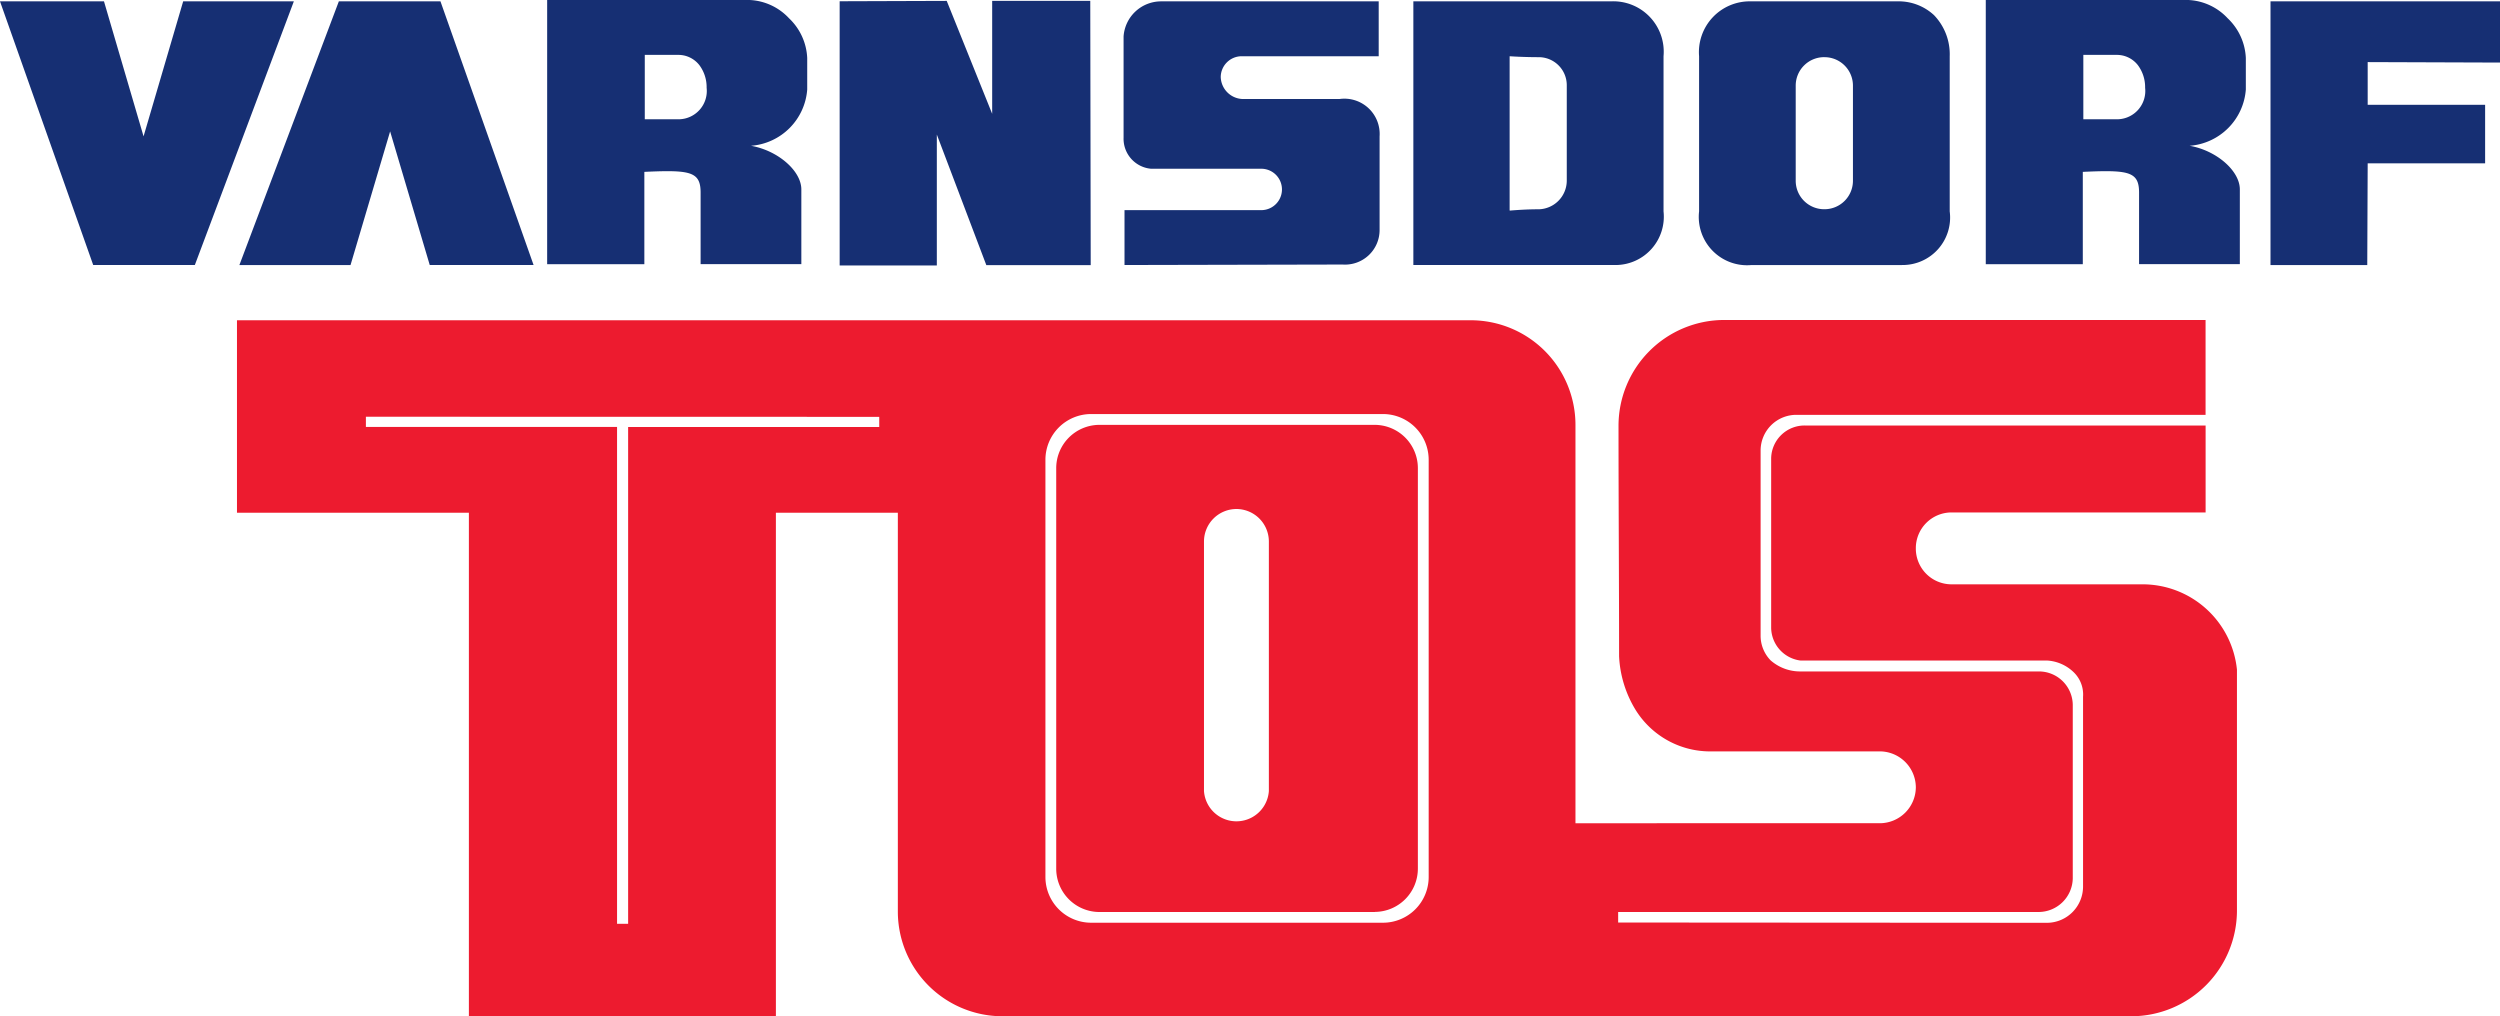
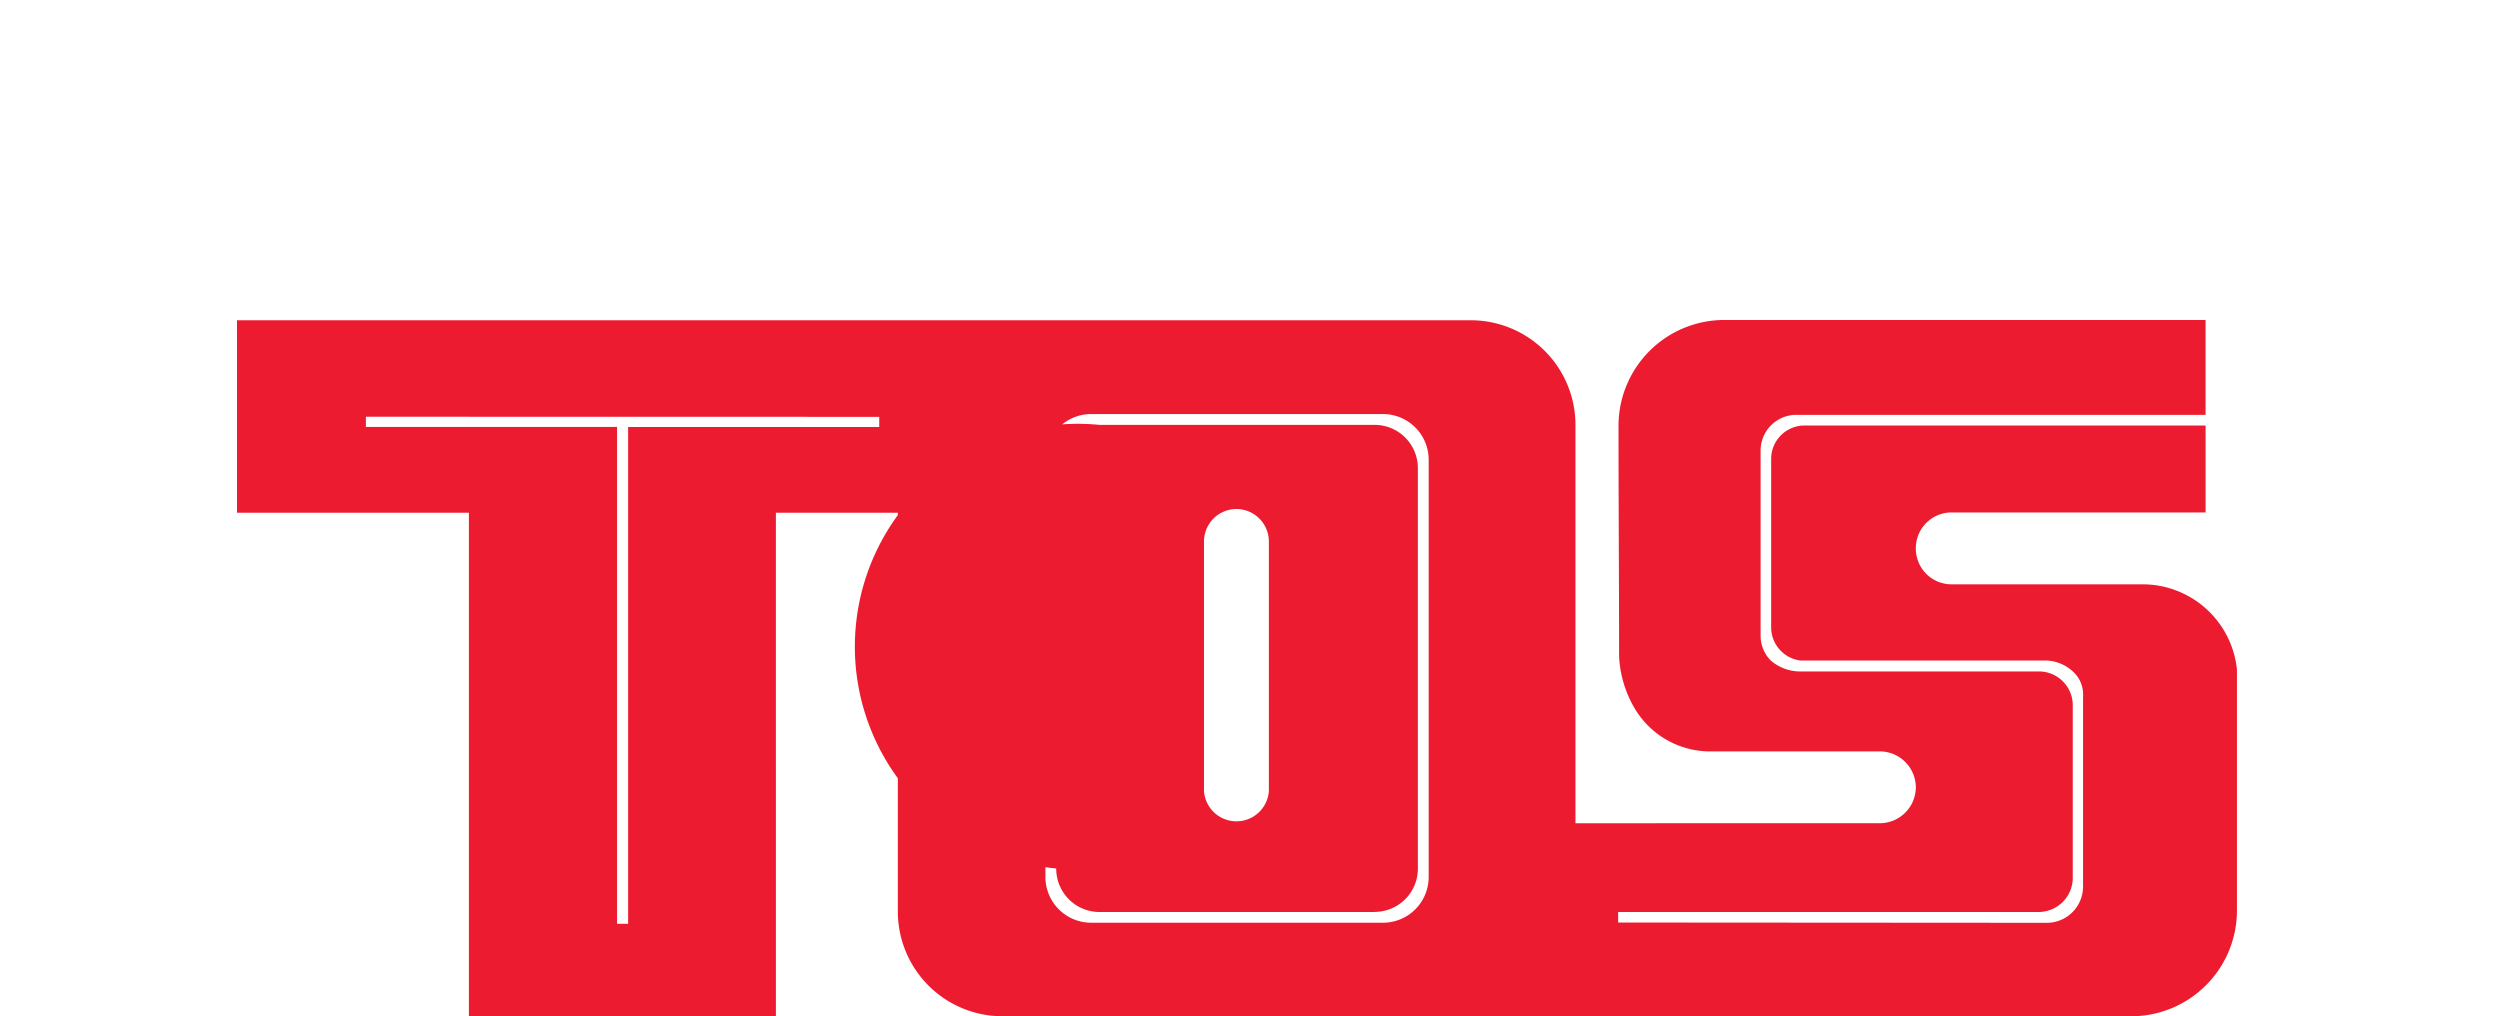
<svg xmlns="http://www.w3.org/2000/svg" width="123" height="50" viewBox="0 0 123 50">
  <g>
-     <path id="Fill_1" data-name="Fill 1" d="M93.209,34.257H37.661a5.152,5.152,0,0,1-5.146-5.146V9.482h-6V34.243H11.41V9.482H0V.014H60.708A5.152,5.152,0,0,1,65.854,5.16v19.6H80.841A1.779,1.779,0,0,0,82.6,23.006v-.025a1.779,1.779,0,0,0-1.755-1.756H72.6a4.319,4.319,0,0,1-3.806-2.071A5.546,5.546,0,0,1,68,16.544c0-1.8-.007-3.608-.014-5.523s-.014-3.868-.014-5.807A5.207,5.207,0,0,1,73.155,0h23.7V4.667H76.718a1.757,1.757,0,0,0-1.755,1.756v9.1a1.737,1.737,0,0,0,.492,1.224,2.2,2.2,0,0,0,1.49.545h11.7a1.664,1.664,0,0,1,1.676,1.649v8.537a1.685,1.685,0,0,1-1.676,1.649H67.954v.518l21.118.014a1.784,1.784,0,0,0,1.755-1.808V18.538a1.524,1.524,0,0,0-.492-1.237,2.05,2.05,0,0,0-1.263-.545H76.93a1.647,1.647,0,0,1-1.448-1.609V6.8a1.644,1.644,0,0,1,1.675-1.608h19.7V9.469h-12.5A1.757,1.757,0,0,0,82.6,11.224v.027a1.757,1.757,0,0,0,1.756,1.755h9.363a4.666,4.666,0,0,1,4.68,4.2V29.044A5.205,5.205,0,0,1,93.209,34.257ZM6.343,4.761v.5H18.7V29.709h.545V5.266H31.6v-.5Zm35.68-.133a2.25,2.25,0,0,0-2.247,2.248V27.408a2.25,2.25,0,0,0,2.247,2.247H56.386a2.249,2.249,0,0,0,2.246-2.247V6.876a2.25,2.25,0,0,0-2.246-2.248Zm13.964,24.5H42.422a2.131,2.131,0,0,1-2.115-2.141V7.3A2.131,2.131,0,0,1,42.422,5.16H55.986A2.13,2.13,0,0,1,58.1,7.3V26.982A2.13,2.13,0,0,1,55.986,29.123ZM49.177,9.3a1.6,1.6,0,0,0-1.6,1.6V23.179a1.6,1.6,0,0,0,3.192,0V10.892A1.6,1.6,0,0,0,49.177,9.3Z" transform="translate(11.659 15.743)" fill="#ed1b2f" />
-     <path id="Fill_2" data-name="Fill 2" d="M46.092,13.062H41.311v-13L46.579.044,48.815,5.6V.044h4.826l.022,13H48.527L46.092,6.62v6.44ZM17.247,13.04H11.778L16.671.067h5l4.581,12.971H21.143L19.194,6.465l-1.948,6.575Zm99.223,0h-4.761V.067H123V3.078l-6.51-.023v2.1h5.778V8.036h-5.778l-.021,5Zm-22.891,0h-7.4A2.378,2.378,0,0,1,83.595,10.4V2.767a2.5,2.5,0,0,1,2.567-2.7h7.172a2.557,2.557,0,0,1,1.819.678,2.777,2.777,0,0,1,.773,2.023V10.4A2.336,2.336,0,0,1,93.579,13.039ZM89.749,2.812a1.4,1.4,0,0,0-1.4,1.394V8.9a1.4,1.4,0,0,0,1.4,1.394h.022A1.4,1.4,0,0,0,91.165,8.9V4.207a1.4,1.4,0,0,0-1.394-1.394ZM79.521,13.039H69.537V.067h9.718a2.481,2.481,0,0,1,2.591,2.7V10.4A2.379,2.379,0,0,1,79.521,13.039ZM74.274,2.767v7.593l.028,0c.489-.041.961-.063,1.367-.063h.023A1.413,1.413,0,0,0,77.085,8.9V4.207a1.379,1.379,0,0,0-1.394-1.394h-.023C74.907,2.812,74.281,2.768,74.274,2.767ZM9.586,13.039h-5L0,.067H5.116L7.063,6.709,9.012.067h5.445L9.586,13.039Zm45.74,0h0v-2.7h6.728a1.018,1.018,0,0,0,0-2.037H56.63a1.482,1.482,0,0,1-1.35-1.527V1.794A1.851,1.851,0,0,1,57.139.067H67.832v2.7H61.079a1.032,1.032,0,0,0-1.019,1.019,1.116,1.116,0,0,0,1.063,1.085h4.783a1.736,1.736,0,0,1,1.97,1.838v4.6a1.7,1.7,0,0,1-1.816,1.706ZM102.478,13H97.7V0h9.962a2.818,2.818,0,0,1,1.94.9,2.865,2.865,0,0,1,.893,1.952V4.405a3,3,0,0,1-2.767,2.768C109.045,7.4,110.2,8.4,110.2,9.32v3.675h-4.958V9.475c0-.837-.336-1.053-1.632-1.053-.29,0-.64.011-1.136.034V13ZM102.5,2.7V5.867h1.726A1.393,1.393,0,0,0,105.54,4.32a1.809,1.809,0,0,0-.354-1.111,1.307,1.307,0,0,0-1.071-.508ZM31.7,13h-4.78V0h9.96a2.821,2.821,0,0,1,1.941.9,2.864,2.864,0,0,1,.894,1.952V4.405a3,3,0,0,1-2.768,2.768c1.321.228,2.479,1.232,2.479,2.147v3.675H34.47V9.475c0-.837-.336-1.053-1.632-1.053-.29,0-.641.011-1.136.034V13Zm.023-10.3V5.867h1.728A1.393,1.393,0,0,0,34.766,4.32a1.809,1.809,0,0,0-.354-1.111,1.307,1.307,0,0,0-1.07-.508Z" transform="translate(0 0)" fill="#162f73" />
+     <path id="Fill_1" data-name="Fill 1" d="M93.209,34.257H37.661a5.152,5.152,0,0,1-5.146-5.146V9.482h-6V34.243H11.41V9.482H0V.014H60.708A5.152,5.152,0,0,1,65.854,5.16v19.6H80.841A1.779,1.779,0,0,0,82.6,23.006v-.025a1.779,1.779,0,0,0-1.755-1.756H72.6a4.319,4.319,0,0,1-3.806-2.071A5.546,5.546,0,0,1,68,16.544c0-1.8-.007-3.608-.014-5.523s-.014-3.868-.014-5.807A5.207,5.207,0,0,1,73.155,0h23.7V4.667H76.718a1.757,1.757,0,0,0-1.755,1.756v9.1a1.737,1.737,0,0,0,.492,1.224,2.2,2.2,0,0,0,1.49.545h11.7a1.664,1.664,0,0,1,1.676,1.649v8.537a1.685,1.685,0,0,1-1.676,1.649H67.954v.518l21.118.014a1.784,1.784,0,0,0,1.755-1.808V18.538a1.524,1.524,0,0,0-.492-1.237,2.05,2.05,0,0,0-1.263-.545H76.93a1.647,1.647,0,0,1-1.448-1.609V6.8a1.644,1.644,0,0,1,1.675-1.608h19.7V9.469h-12.5A1.757,1.757,0,0,0,82.6,11.224v.027a1.757,1.757,0,0,0,1.756,1.755h9.363a4.666,4.666,0,0,1,4.68,4.2V29.044A5.205,5.205,0,0,1,93.209,34.257ZM6.343,4.761v.5H18.7V29.709h.545V5.266H31.6v-.5Zm35.68-.133a2.25,2.25,0,0,0-2.247,2.248V27.408a2.25,2.25,0,0,0,2.247,2.247H56.386a2.249,2.249,0,0,0,2.246-2.247V6.876a2.25,2.25,0,0,0-2.246-2.248Zm13.964,24.5H42.422a2.131,2.131,0,0,1-2.115-2.141A2.131,2.131,0,0,1,42.422,5.16H55.986A2.13,2.13,0,0,1,58.1,7.3V26.982A2.13,2.13,0,0,1,55.986,29.123ZM49.177,9.3a1.6,1.6,0,0,0-1.6,1.6V23.179a1.6,1.6,0,0,0,3.192,0V10.892A1.6,1.6,0,0,0,49.177,9.3Z" transform="translate(11.659 15.743)" fill="#ed1b2f" />
  </g>
</svg>